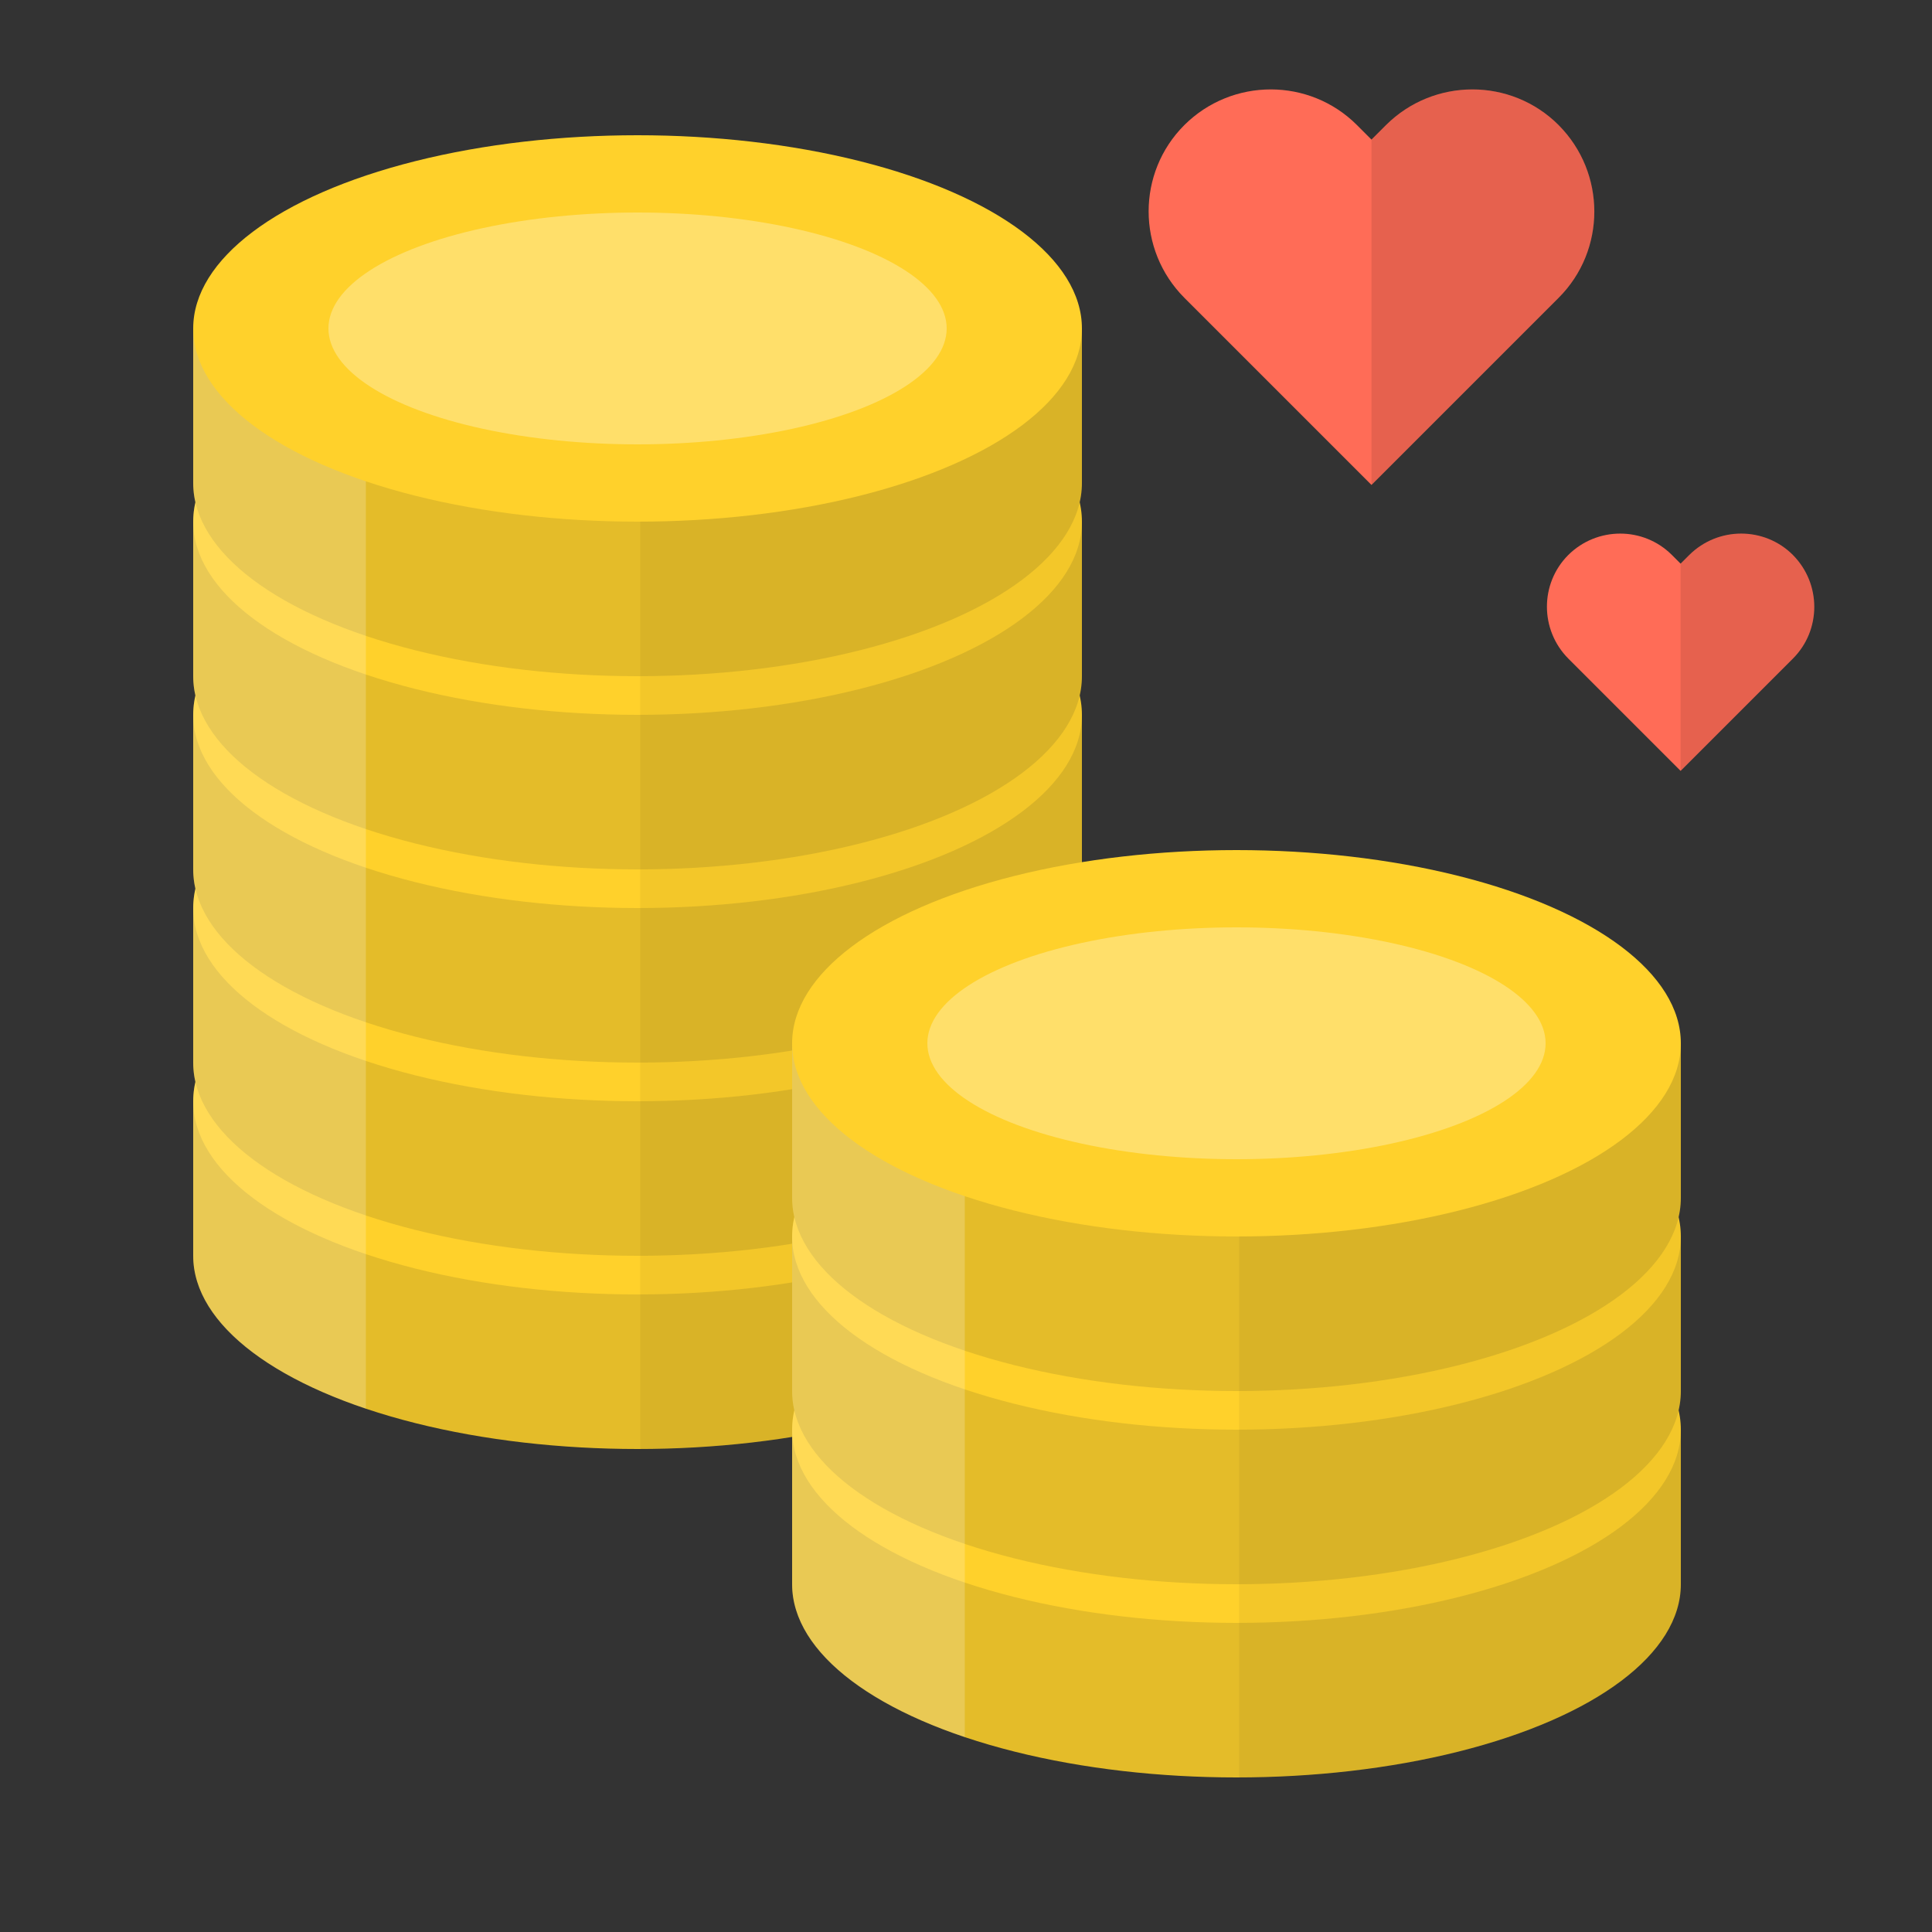
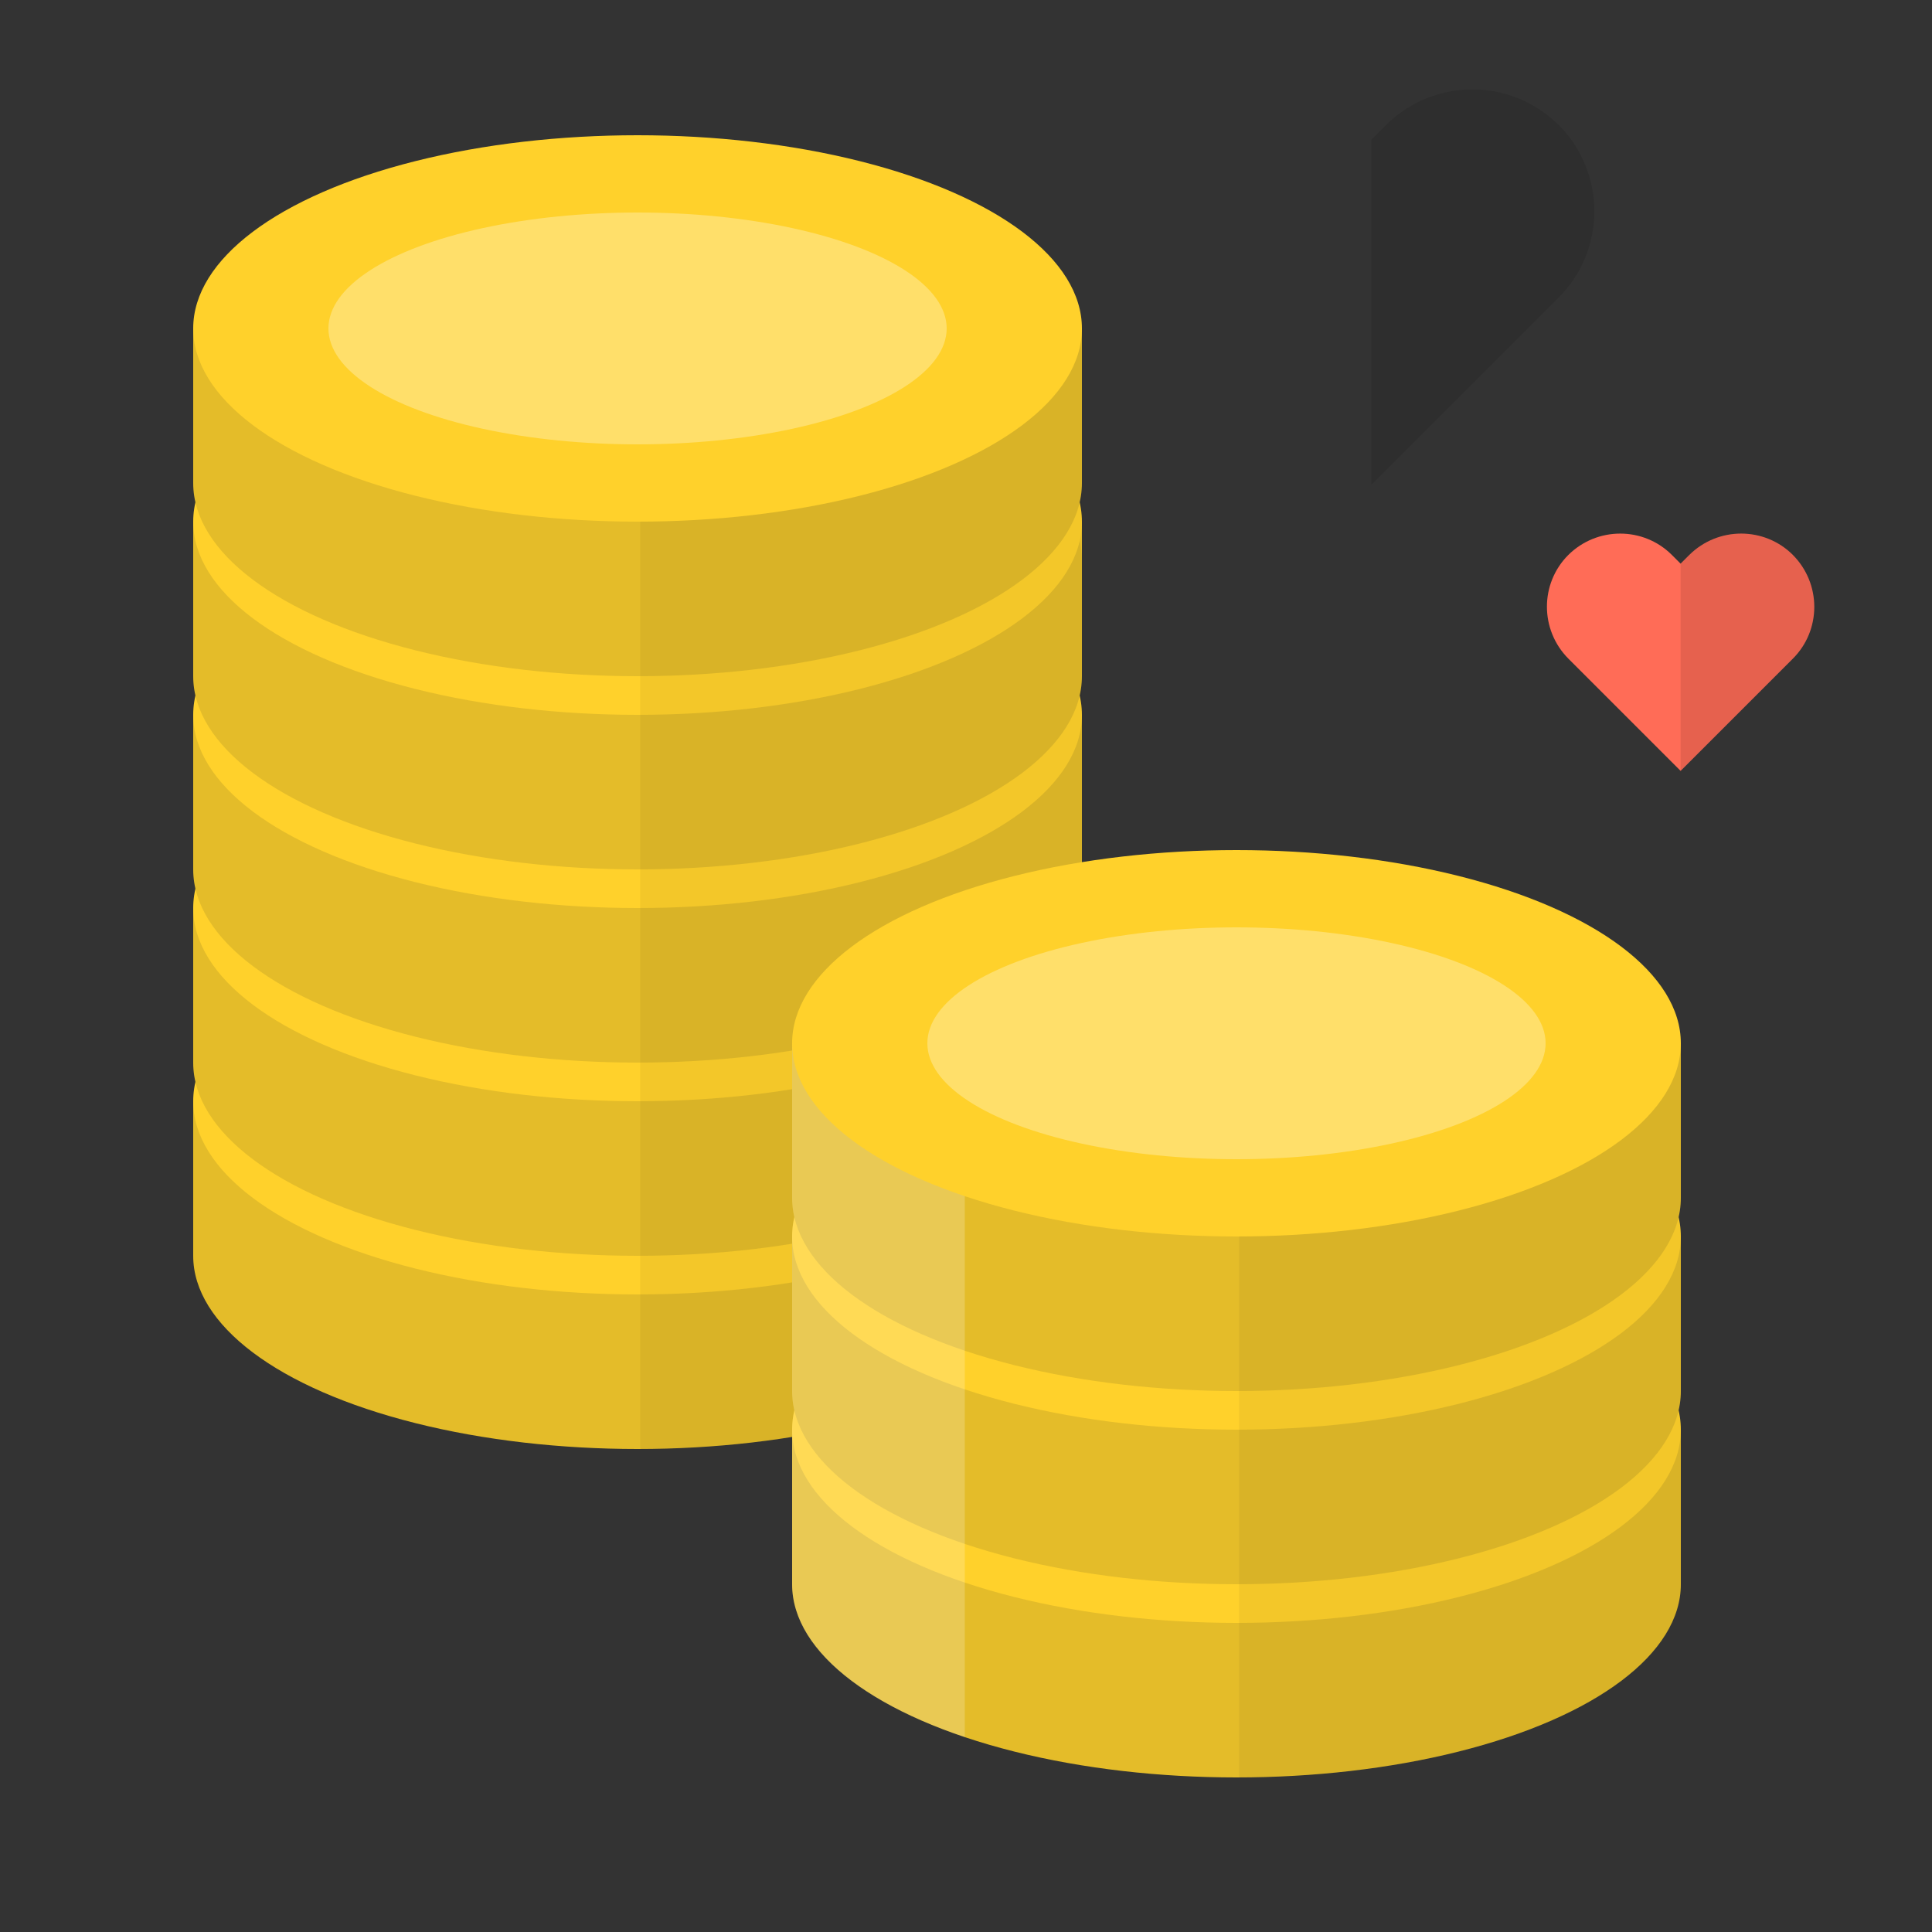
<svg xmlns="http://www.w3.org/2000/svg" viewBox="0 0 80 80">
  <rect x="0" y="0" width="80" height="80" fill="#333333" stroke="none" />
  <defs>
    <style>.cls-1{fill:none;}.cls-2{fill:#e4bc29;}.cls-3{fill:#ffd12b;}.cls-4{fill:#ff6c57;}.cls-5{opacity:.1;}.cls-5,.cls-6{mix-blend-mode:multiply;}.cls-6{opacity:.05;}.cls-7{opacity:.2;}.cls-7,.cls-8{fill:#fff;}.cls-9{isolation:isolate;}.cls-8{opacity:.3;}</style>
  </defs>
  <g class="cls-9">
    <g id="_レイヤー_2">
      <g id="layout">
        <g>
          <g>
            <g>
              <ellipse class="cls-2" cx="26.4" cy="52" rx="18.4" ry="8" />
              <rect class="cls-2" x="8" y="45.6" width="36.8" height="6.4" />
              <ellipse class="cls-3" cx="26.4" cy="45.6" rx="18.4" ry="8" />
            </g>
            <g>
              <ellipse class="cls-2" cx="26.4" cy="44" rx="18.4" ry="8" />
              <rect class="cls-2" x="8" y="37.6" width="36.8" height="6.4" />
              <ellipse class="cls-3" cx="26.4" cy="37.6" rx="18.4" ry="8" />
            </g>
            <g>
              <ellipse class="cls-2" cx="26.4" cy="36" rx="18.4" ry="8" />
              <rect class="cls-2" x="8" y="29.6" width="36.8" height="6.4" />
              <ellipse class="cls-3" cx="26.4" cy="29.6" rx="18.4" ry="8" />
            </g>
            <g>
              <ellipse class="cls-2" cx="26.4" cy="28" rx="18.4" ry="8" />
              <rect class="cls-2" x="8" y="21.6" width="36.8" height="6.4" />
              <ellipse class="cls-3" cx="26.4" cy="21.6" rx="18.4" ry="8" />
            </g>
            <ellipse class="cls-2" cx="26.4" cy="20" rx="18.4" ry="8" />
            <rect class="cls-2" x="8" y="13.6" width="36.8" height="6.4" />
-             <path class="cls-7" d="m8,13.6v6.4c0,.27.03.54.09.8-.06.26-.09.53-.09.8v6.4c0,.27.03.54.09.8-.06.26-.09.53-.09.8v6.4c0,.27.03.54.09.8-.06.26-.09.53-.09.8v6.4c0,.27.03.54.09.8-.06.26-.09.53-.09.8v6.4c0,2.58,2.8,4.87,7.15,6.33V13.6h-7.15Z" />
-             <path class="cls-6" d="m44.8,13.6h-7.36c-3.05-1-6.83-1.59-10.93-1.6v48c10.11-.03,18.29-3.6,18.29-8v-6.4c0-.27-.03-.54-.09-.8.06-.26.09-.53.09-.8v-6.4c0-.27-.03-.54-.09-.8.06-.26.09-.53.09-.8v-6.4c0-.27-.03-.54-.09-.8.06-.26.09-.53.09-.8v-6.4c0-.27-.03-.54-.09-.8.06-.26.09-.53.09-.8v-6.4Z" />
+             <path class="cls-6" d="m44.8,13.6h-7.36c-3.05-1-6.83-1.59-10.93-1.6v48c10.11-.03,18.29-3.6,18.29-8v-6.4c0-.27-.03-.54-.09-.8.06-.26.09-.53.09-.8v-6.4c0-.27-.03-.54-.09-.8.06-.26.09-.53.09-.8v-6.4v-6.4c0-.27-.03-.54-.09-.8.06-.26.09-.53.09-.8v-6.4Z" />
            <ellipse class="cls-3" cx="26.4" cy="13.6" rx="18.4" ry="8" />
            <ellipse class="cls-8" cx="26.4" cy="13.6" rx="12.8" ry="4.8" />
          </g>
          <g>
            <g>
              <ellipse class="cls-2" cx="51.2" cy="65.6" rx="18.4" ry="8" />
              <rect class="cls-2" x="32.8" y="59.2" width="36.8" height="6.4" />
              <ellipse class="cls-3" cx="51.2" cy="59.2" rx="18.4" ry="8" />
            </g>
            <g>
              <ellipse class="cls-2" cx="51.2" cy="57.6" rx="18.4" ry="8" />
              <rect class="cls-2" x="32.8" y="51.2" width="36.8" height="6.4" />
              <ellipse class="cls-3" cx="51.2" cy="51.2" rx="18.4" ry="8" />
            </g>
            <ellipse class="cls-2" cx="51.2" cy="49.6" rx="18.4" ry="8" />
            <rect class="cls-2" x="32.8" y="43.2" width="36.8" height="6.4" />
            <path class="cls-7" d="m32.8,43.2v6.4c0,.27.03.54.09.8-.06.26-.09.53-.09.8v6.4c0,.27.03.54.09.8-.06.26-.09.53-.09.8v6.4c0,2.58,2.8,4.87,7.15,6.33v-28.73h-7.15Z" />
            <path class="cls-6" d="m69.6,43.2h-7.36c-3.05-1-6.83-1.59-10.93-1.6v32c10.11-.03,18.29-3.6,18.29-8v-6.4c0-.27-.03-.54-.09-.8.06-.26.09-.53.09-.8v-6.4c0-.27-.03-.54-.09-.8.06-.26.09-.53.09-.8v-6.4Z" />
            <ellipse class="cls-3" cx="51.2" cy="43.2" rx="18.4" ry="8" />
            <ellipse class="cls-8" cx="51.2" cy="43.2" rx="12.8" ry="4.8" />
          </g>
          <g>
-             <path class="cls-4" d="m64.54,5.18h0c-1.97-1.97-5.17-1.97-7.15,0l-.6.6-.6-.6c-1.97-1.97-5.17-1.97-7.15,0h0c-1.97,1.97-1.97,5.17,0,7.15l.6.6,7.15,7.15,7.15-7.15.6-.6c1.97-1.97,1.97-5.17,0-7.15Z" />
            <path class="cls-5" d="m64.54,5.18h0c-1.97-1.97-5.17-1.97-7.15,0l-.6.6v14.29s7.15-7.15,7.15-7.15l.6-.6c1.97-1.97,1.97-5.17,0-7.15Z" />
          </g>
          <g>
            <path class="cls-4" d="m74.24,22.98h0c-1.18-1.18-3.1-1.18-4.29,0l-.36.36-.36-.36c-1.18-1.18-3.1-1.18-4.29,0h0c-1.18,1.18-1.18,3.1,0,4.29l.36.36,4.29,4.29,4.29-4.29.36-.36c1.18-1.18,1.18-3.1,0-4.29Z" />
            <path class="cls-5" d="m74.24,22.98h0c-1.18-1.18-3.1-1.18-4.29,0l-.36.36v8.57s4.29-4.29,4.29-4.29l.36-.36c1.18-1.18,1.18-3.1,0-4.29Z" />
          </g>
          <rect class="cls-1" width="80" height="80" />
        </g>
      </g>
    </g>
  </g>
</svg>